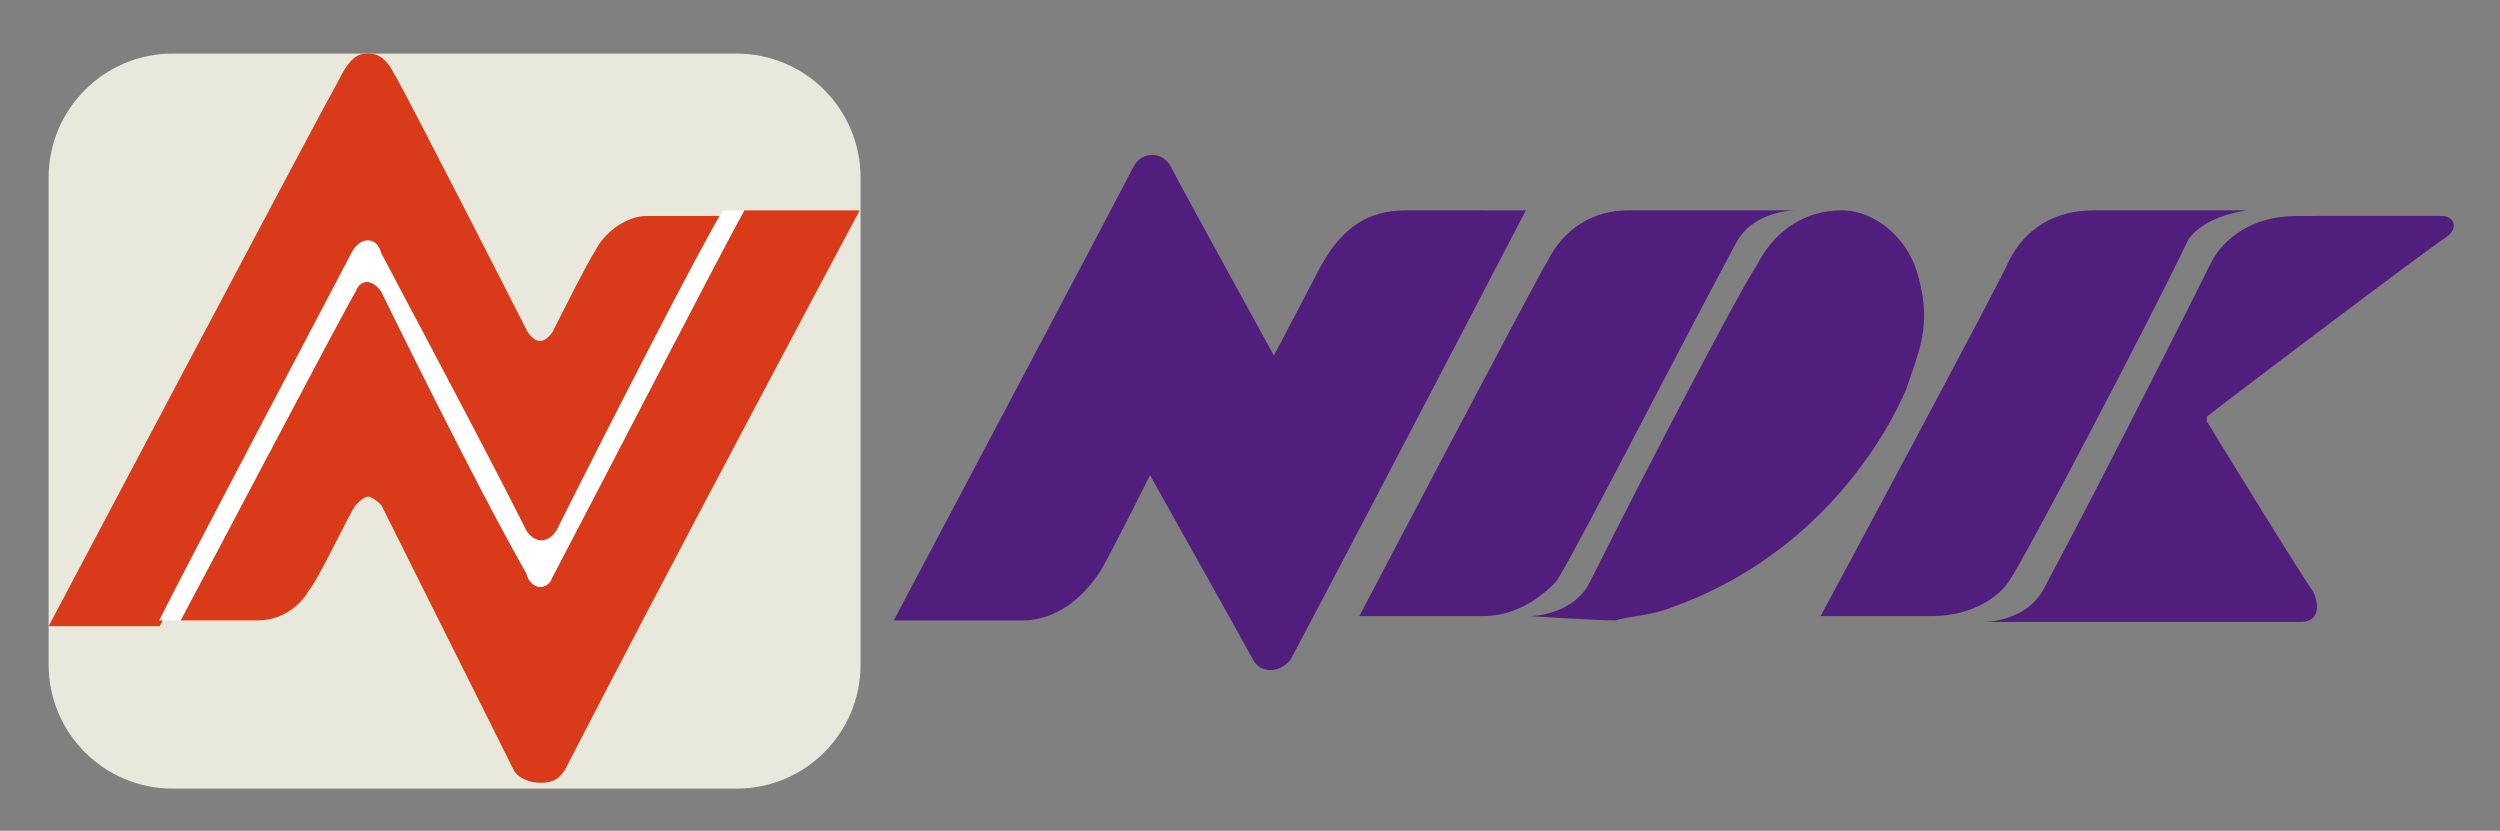
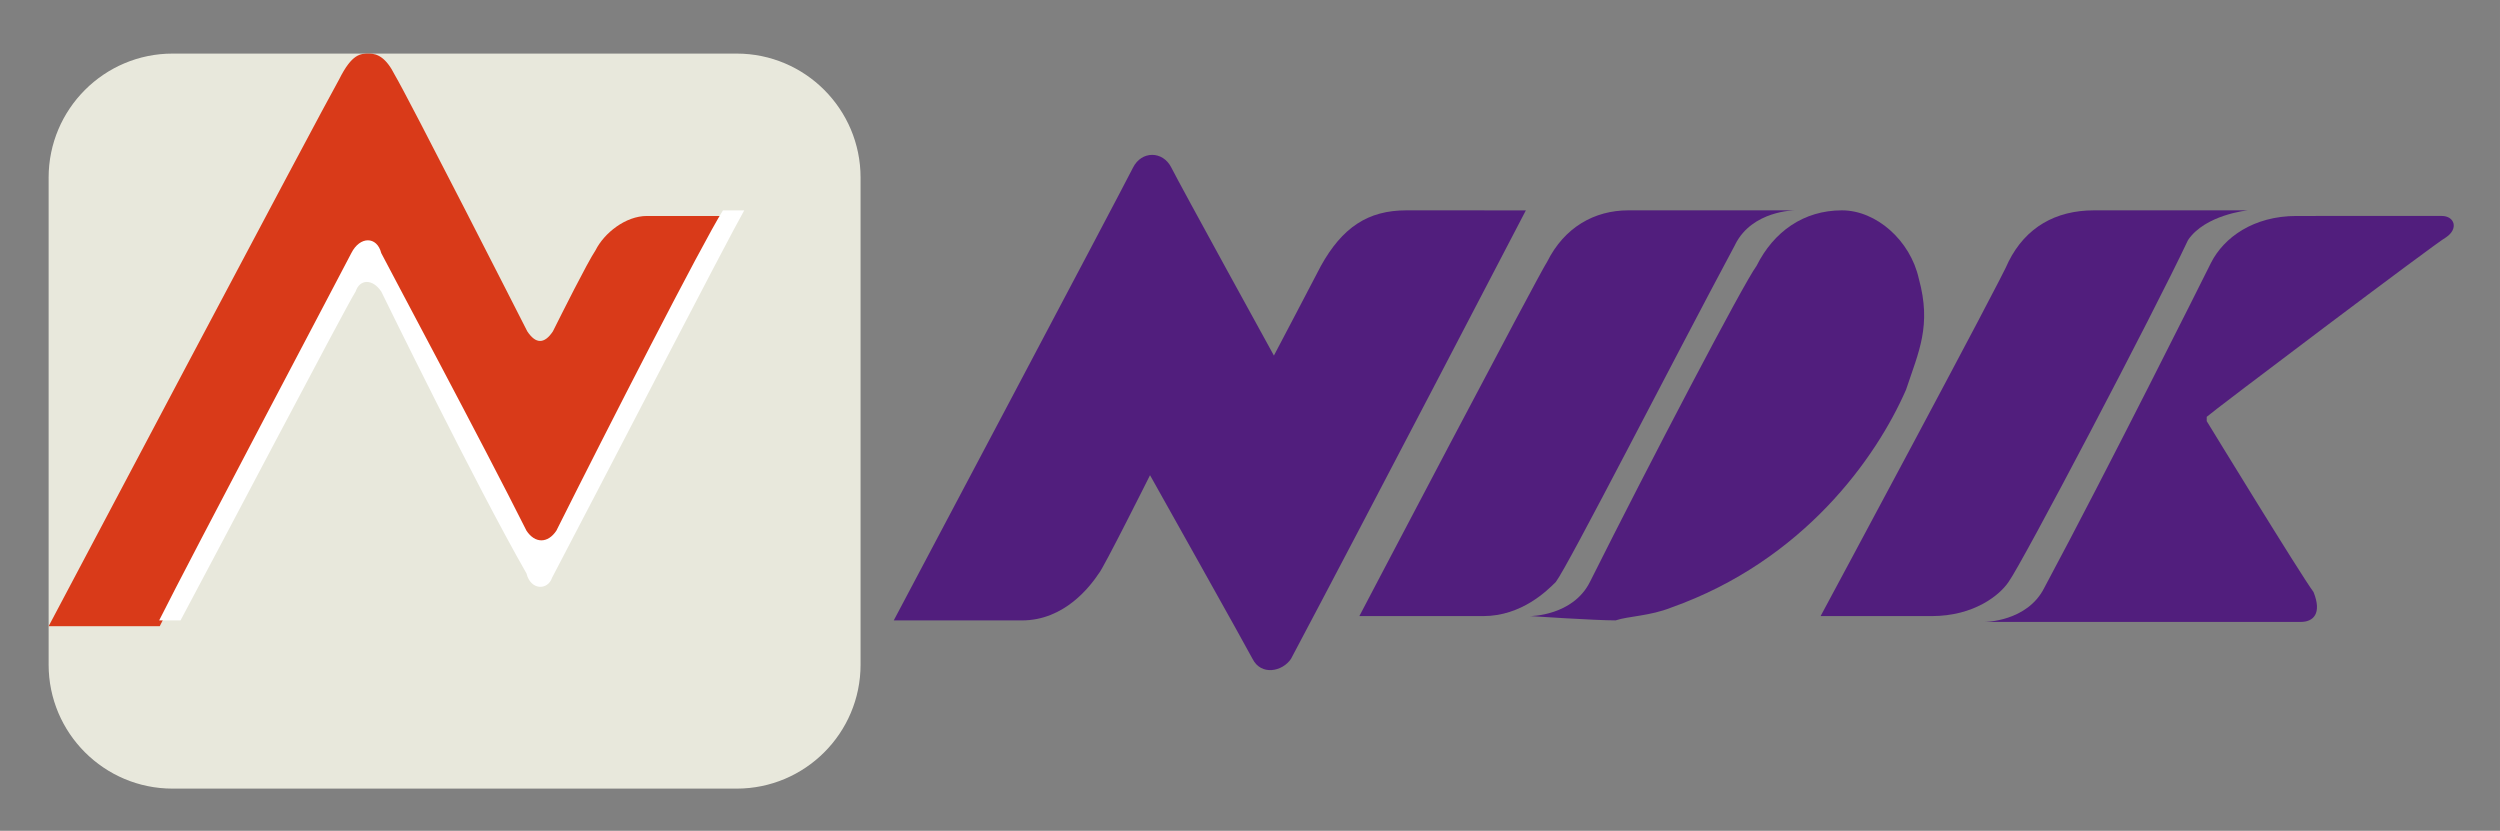
<svg xmlns="http://www.w3.org/2000/svg" xmlns:ns1="http://www.inkscape.org/namespaces/inkscape" xmlns:ns2="http://sodipodi.sourceforge.net/DTD/sodipodi-0.dtd" width="260" height="86.403" viewBox="0 0 68.792 22.861" version="1.1" id="svg937" ns1:version="0.92.1 r15371" ns2:docname="Nihon Dempa Kogyo company logo.svg">
  <rect x="0" y="0" width="68.792" height="22.861" fill="#808080" stroke="none" />
  <defs id="defs931">
    <clipPath id="clip3">
      <path ns1:connector-curvature="0" d="m 175,628 h 28.324 v 25 H 175 Z m 0,0" id="path262" />
    </clipPath>
    <clipPath id="clip2">
      <path ns1:connector-curvature="0" d="m 61,618.926 h 40 V 653 H 61 Z m 0,0" id="path259" />
    </clipPath>
    <clipPath id="clip1">
      <path ns1:connector-curvature="0" d="m 61,618.926 h 49 V 663 H 61 Z m 0,0" id="path256" />
    </clipPath>
  </defs>
  <ns2:namedview id="base" pagecolor="#ffffff" bordercolor="#666666" borderopacity="1.0" ns1:pageopacity="0.0" ns1:pageshadow="2" ns1:zoom="1" ns1:cx="117.02567" ns1:cy="-86.002576" ns1:document-units="mm" ns1:current-layer="layer1" showgrid="false" units="px" fit-margin-top="5" fit-margin-bottom="5" fit-margin-right="5" fit-margin-left="5" ns1:window-width="1280" ns1:window-height="972" ns1:window-x="-8" ns1:window-y="-8" ns1:window-maximized="1" />
  <g ns1:label="Layer 1" ns1:groupmode="layer" id="layer1" transform="translate(-74.87,-103.218)">
    <g transform="matrix(0.465,0,0,0.465,47.843,-183.108)" clip-path="url(#clip1)" id="g648" style="clip-rule:nonzero">
      <path style="fill:#e8e8dc;fill-opacity:1;fill-rule:nonzero;stroke:none" d="m 109.047,655.09 c 0,4.047 -3.285,7.332 -7.332,7.332 H 68.332 C 64.289,662.422 61,659.137 61,655.09 v -28.828 c 0,-4.047 3.289,-7.336 7.332,-7.336 h 33.383 c 4.047,0 7.332,3.289 7.332,7.336 z m 0,0" id="path646" ns1:connector-curvature="0" />
    </g>
    <g transform="matrix(0.465,0,0,0.465,47.843,-183.108)" clip-path="url(#clip2)" id="g652" style="clip-rule:nonzero">
      <path style="fill:#d93a19;fill-opacity:1;fill-rule:nonzero;stroke:none" d="m 80.727,631.066 c 0.25,0.504 6.066,11.379 8.598,16.434 0.504,0.762 1.262,0.762 1.77,0 3.035,-6.066 8.598,-16.941 9.863,-18.965 h -4.555 c -1.262,0 -2.527,1.012 -3.035,2.023 -0.504,0.758 -2.02,3.793 -2.527,4.805 -0.504,0.758 -1.012,0.758 -1.516,0 -0.254,-0.504 -7.082,-13.91 -7.84,-15.172 -0.508,-1.012 -1.012,-1.266 -1.52,-1.266 -0.504,0 -1.012,0 -1.77,1.52 C 77.184,622.215 61,652.812 61,652.812 h 6.574 c 1.77,-3.539 11.129,-21.242 11.379,-21.746 0.508,-1.016 1.52,-1.016 1.773,0" id="path650" ns1:connector-curvature="0" />
    </g>
-     <path style="fill:#d93a19;fill-opacity:1;fill-rule:nonzero;stroke:none;stroke-width:0.465" d="m 95.35,109.007 c -0.47,0.822 -4.114,7.875 -5.288,10.108 -0.118,0.352 -0.588,0.352 -0.704,-0.118 -1.411,-2.467 -3.88,-7.521 -3.996,-7.757 -0.236,-0.352 -0.588,-0.352 -0.706,0 -0.234,0.352 -3.996,7.523 -4.818,9.05 h 2.115 c 0.822,0 1.293,-0.586 1.411,-0.822 0.236,-0.236 1.175,-2.233 1.293,-2.351 0.118,-0.118 0.236,-0.234 0.352,-0.234 0,0 0.118,0 0.354,0.234 0.116,0.236 3.526,7.051 3.642,7.287 0.118,0.234 0.47,0.352 0.706,0.352 0.234,0 0.47,0 0.704,-0.352 2.469,-4.818 8.11,-15.397 8.11,-15.397 z m 0,0" id="path654" ns1:connector-curvature="0" />
    <path style="fill:#ffffff;fill-opacity:1;fill-rule:nonzero;stroke:none;stroke-width:0.465" d="m 85.361,111.24 c 0.116,0.236 2.585,5.288 3.996,7.757 0.116,0.47 0.586,0.47 0.704,0.118 1.175,-2.233 4.818,-9.286 5.288,-10.108 h -0.586 c -0.588,0.94 -3.173,5.995 -4.584,8.814 -0.236,0.354 -0.588,0.354 -0.822,0 -1.176,-2.349 -3.88,-7.403 -3.996,-7.638 -0.118,-0.47 -0.588,-0.47 -0.824,0 -0.116,0.234 -4.466,8.462 -5.288,10.107 h 0.588 c 0.822,-1.527 4.584,-8.696 4.818,-9.05 0.118,-0.352 0.47,-0.352 0.706,0" id="path656" ns1:connector-curvature="0" />
    <path style="fill:#511e7d;fill-opacity:1;fill-rule:nonzero;stroke:none;stroke-width:0.465" d="m 116.857,109.007 c 0,0 -4.466,8.58 -6.463,12.341 -0.236,0.352 -0.822,0.47 -1.058,0 -0.118,-0.236 -2.821,-5.054 -2.821,-5.054 0,0 -1.293,2.585 -1.409,2.703 -0.236,0.352 -0.94,1.293 -2.117,1.293 h -3.526 c 0,0 6.229,-11.753 6.583,-12.458 0.234,-0.47 0.822,-0.47 1.057,0 0.234,0.47 2.821,5.17 2.821,5.17 0,0 1.175,-2.233 1.293,-2.467 0.588,-1.058 1.293,-1.529 2.351,-1.529 z m 0,0" id="path658" ns1:connector-curvature="0" />
    <path style="fill:#511e7d;fill-opacity:1;fill-rule:nonzero;stroke:none;stroke-width:0.465" d="m 122.618,109.947 c -1.763,3.291 -4.584,8.816 -4.936,9.284 -0.236,0.236 -0.94,0.94 -1.999,0.94 h -3.408 c 0,0 4.934,-9.402 5.17,-9.754 0.47,-0.94 1.293,-1.411 2.233,-1.411 h 4.584 c 0,0 -1.175,0 -1.645,0.94" id="path660" ns1:connector-curvature="0" />
    <path style="fill:#511e7d;fill-opacity:1;fill-rule:nonzero;stroke:none;stroke-width:0.465" d="m 135.075,109.829 c -0.94,1.999 -4.584,8.932 -4.936,9.402 -0.236,0.354 -0.94,0.94 -2.117,0.94 h -3.055 c 0,0 5.054,-9.402 5.172,-9.754 0.47,-0.94 1.293,-1.411 2.351,-1.411 h 4.23 c 0,0 -1.175,0.118 -1.645,0.822" id="path662" ns1:connector-curvature="0" />
    <path style="fill:#511e7d;fill-opacity:1;fill-rule:nonzero;stroke:none;stroke-width:0.465" d="m 127.67,110.887 c -0.234,-1.058 -1.175,-1.881 -2.115,-1.881 -1.058,0 -1.881,0.588 -2.351,1.529 -0.352,0.47 -2.937,5.406 -4.584,8.696 -0.47,0.94 -1.645,0.94 -1.645,0.94 0,0 1.763,0.118 2.351,0.118 0.352,-0.118 0.94,-0.118 1.529,-0.352 3.642,-1.293 5.641,-4.114 6.463,-5.995 0.352,-1.057 0.706,-1.763 0.352,-3.055" id="path664" ns1:connector-curvature="0" />
    <g transform="matrix(0.465,0,0,0.465,47.843,-183.108)" clip-path="url(#clip3)" id="g668" style="clip-rule:nonzero">
      <path style="fill:#511e7d;fill-opacity:1;fill-rule:nonzero;stroke:none" d="m 194.016,628.535 c -2.527,0 -4.297,1.266 -5.059,2.781 -0.504,1.012 -6.066,12.141 -9.859,19.219 -1.012,2.023 -3.543,2.023 -3.543,2.023 h 18.715 c 0.758,0 1.266,-0.504 0.758,-1.77 -0.758,-1.012 -6.32,-10.113 -6.32,-10.113 v -0.254 c 0.25,-0.254 13.656,-10.367 14.16,-10.621 0.758,-0.508 0.508,-1.266 -0.254,-1.266 z m 0,0" id="path666" ns1:connector-curvature="0" />
    </g>
  </g>
</svg>